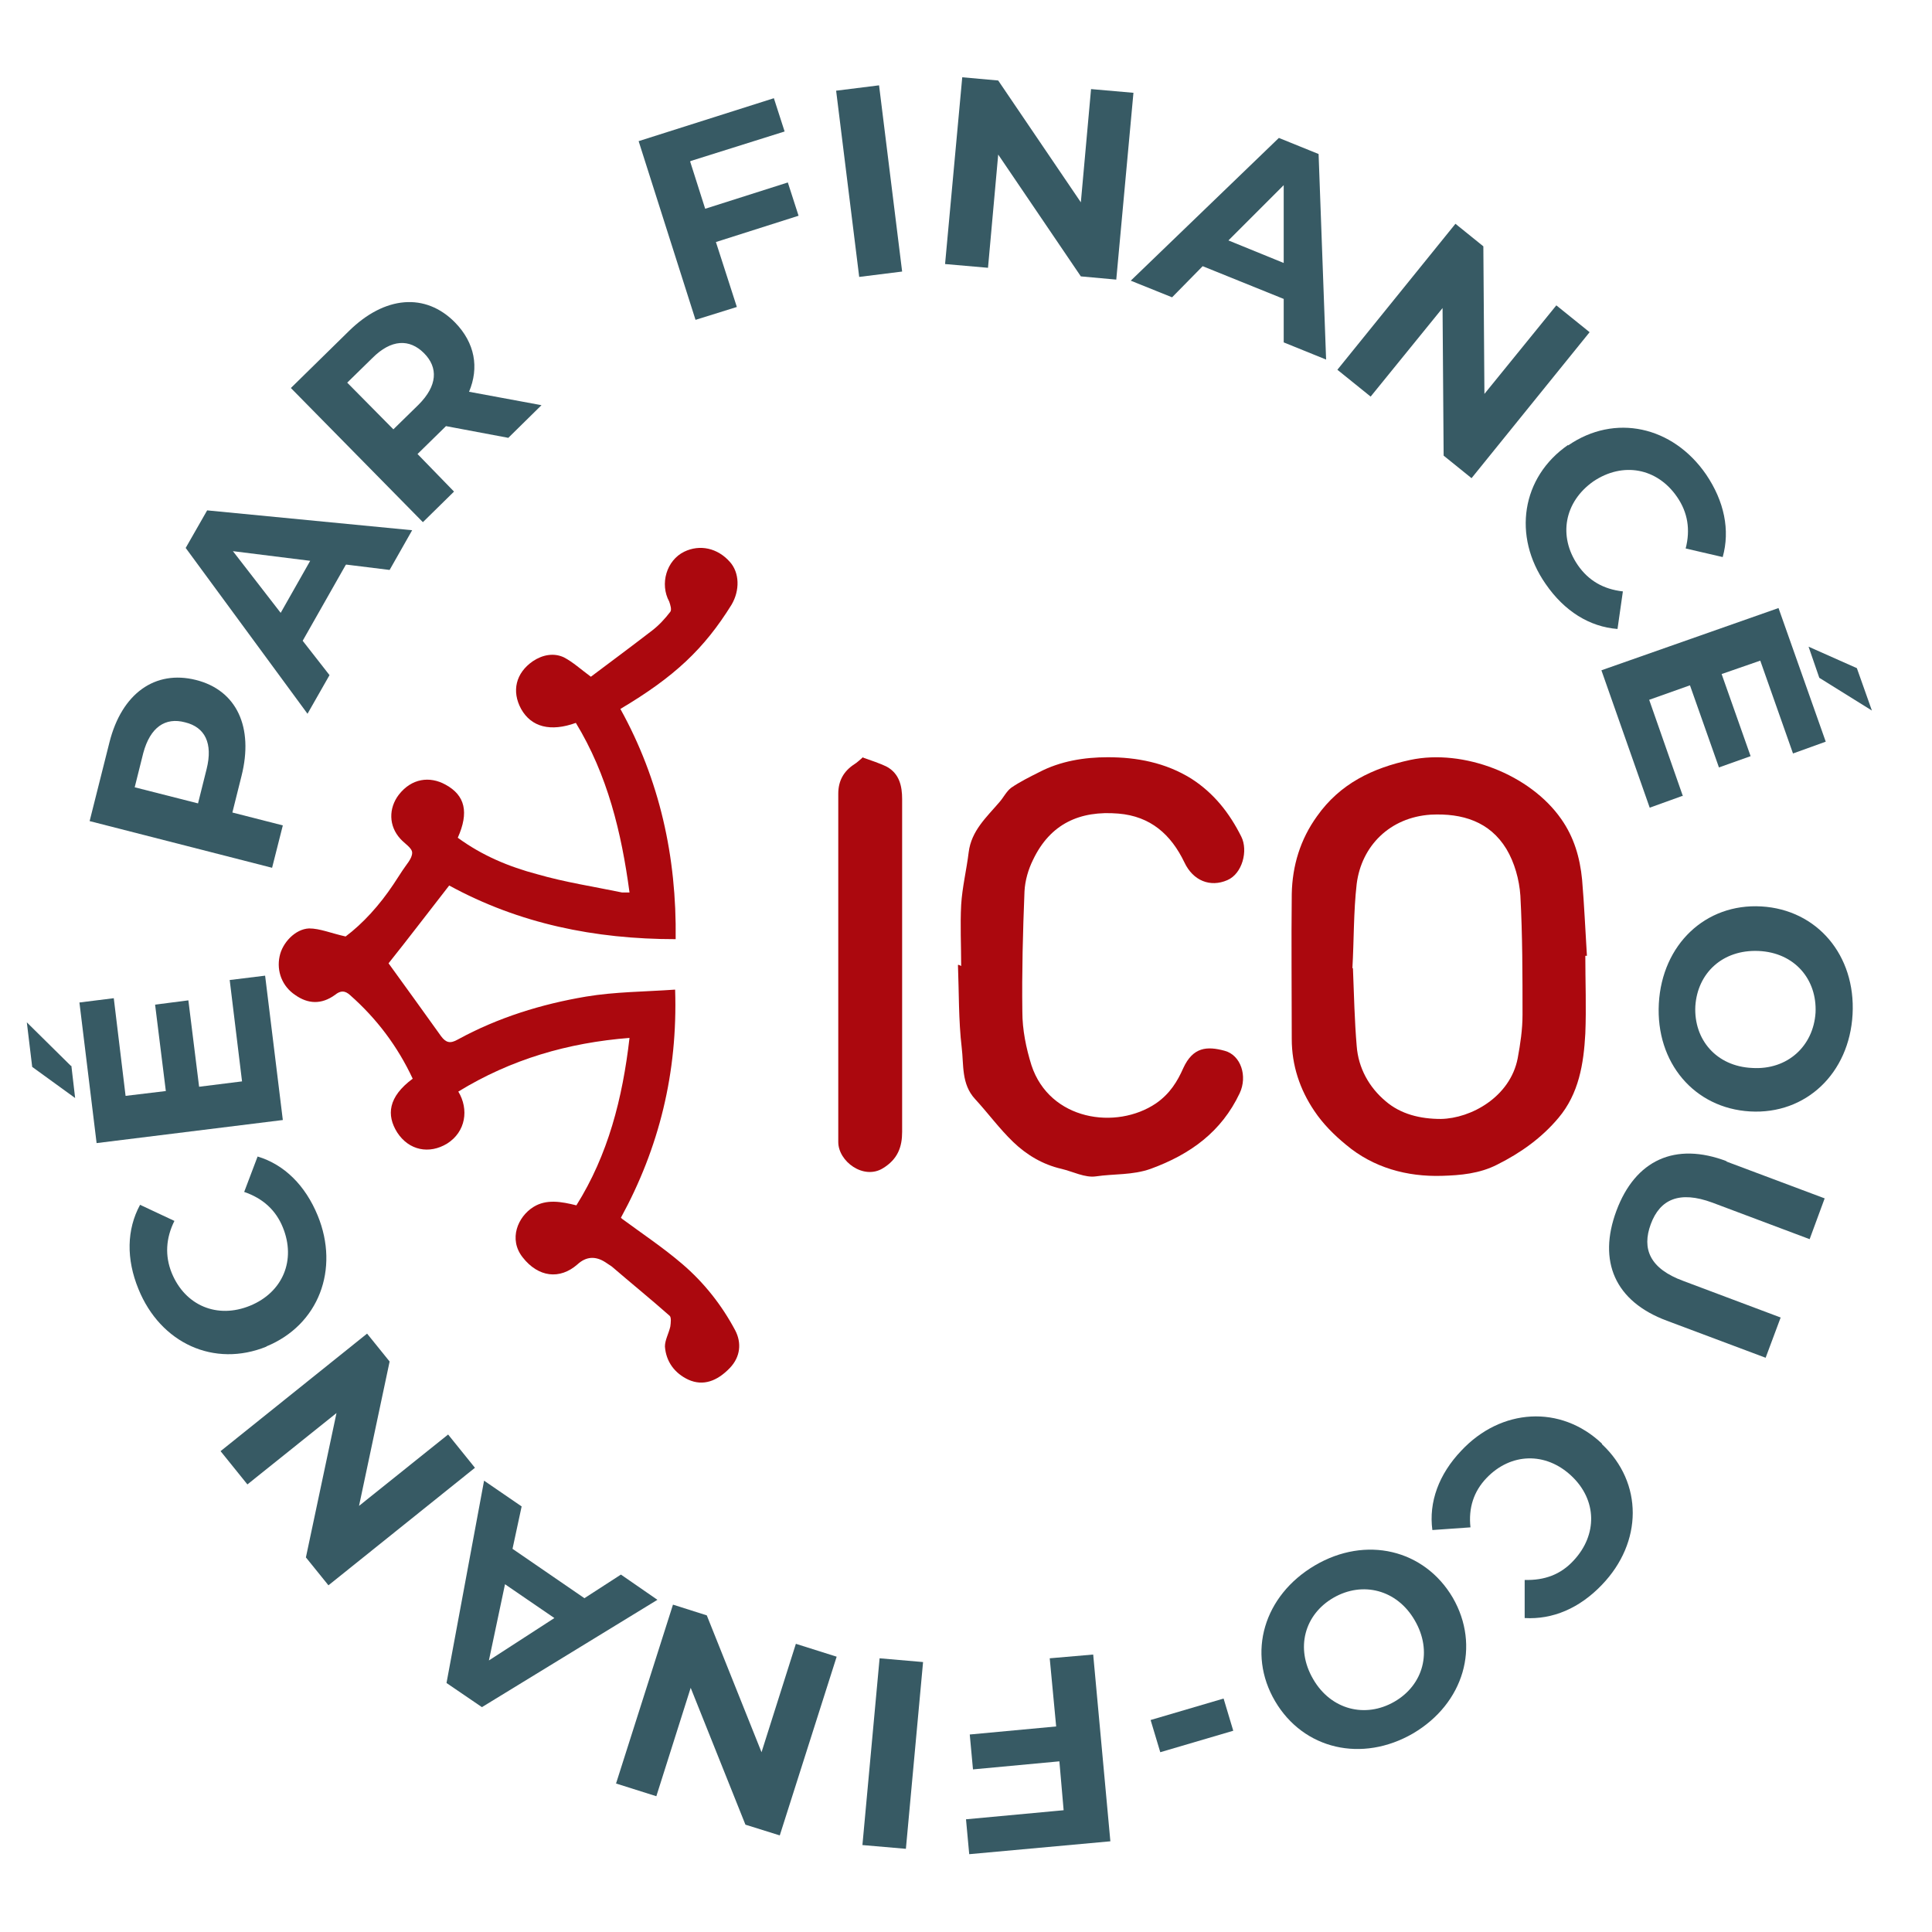
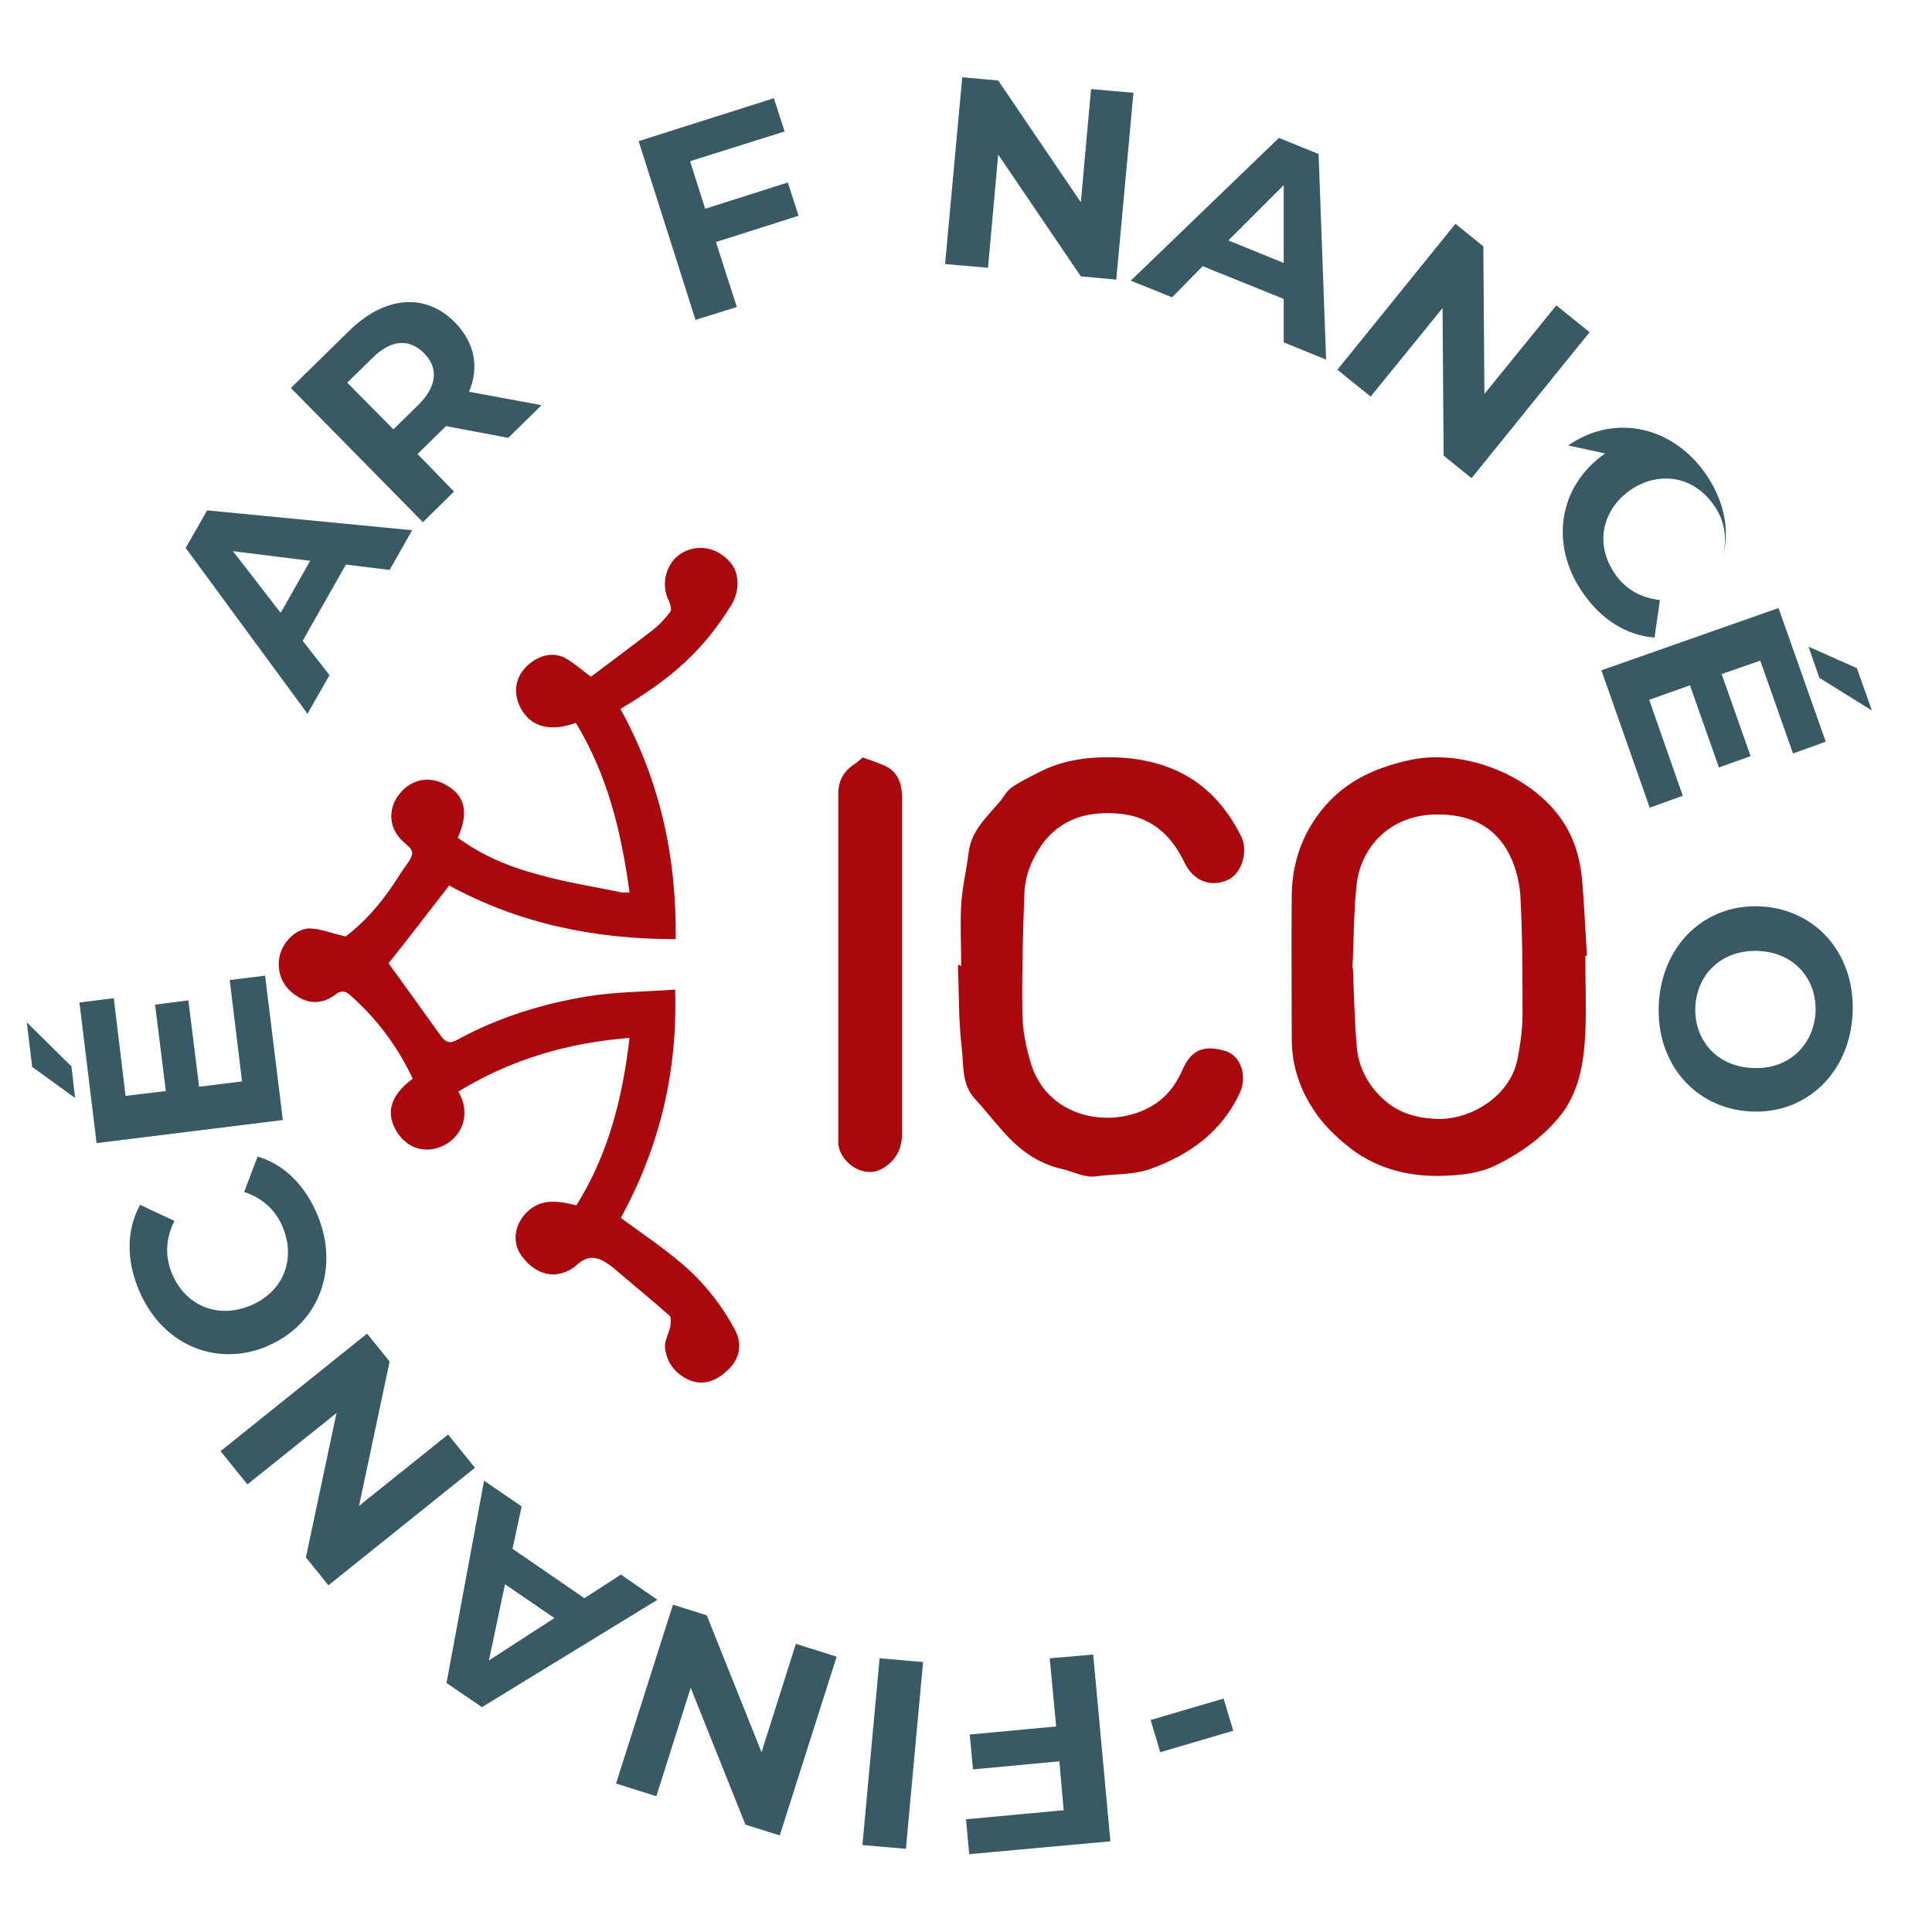
<svg xmlns="http://www.w3.org/2000/svg" id="Layer_1" data-name="Layer 1" viewBox="0 0 36 36">
  <defs>
    <style>
      .cls-1 {
        fill: #375a64;
      }

      .cls-1, .cls-2 {
        stroke-width: 0px;
      }

      .cls-2 {
        fill: #ab080e;
      }
    </style>
  </defs>
  <g id="Logo">
    <path class="cls-2" d="M11.59,22.71c.38.28.77.54,1.12.84.41.35.74.77.99,1.24.12.23.1.49-.1.7-.24.25-.5.34-.77.22-.26-.12-.42-.34-.44-.62,0-.12.07-.24.1-.37.01-.07.02-.17-.01-.2-.35-.31-.72-.61-1.08-.92-.04-.03-.08-.05-.12-.08q-.28-.18-.52.04c-.33.29-.73.24-1.02-.13-.27-.34-.09-.76.2-.94.24-.15.52-.1.8-.03.59-.94.86-1.99.99-3.12-1.15.09-2.21.4-3.19,1,.2.33.14.75-.21.97-.33.2-.71.13-.93-.21-.2-.32-.17-.66.29-1-.28-.6-.67-1.12-1.17-1.56-.09-.08-.17-.09-.28,0-.25.18-.5.17-.74,0-.24-.16-.35-.44-.29-.72.05-.25.29-.51.55-.52.2,0,.41.09.68.15.32-.24.63-.58.89-.97.06-.09.11-.17.17-.26.07-.11.18-.22.18-.33,0-.09-.14-.17-.22-.26-.22-.24-.22-.57-.03-.82.24-.31.58-.35.87-.19.37.2.44.52.23.99.45.33.95.54,1.48.68.52.15,1.05.23,1.58.34.03,0,.07,0,.14,0-.15-1.12-.41-2.19-1-3.16-.47.17-.83.08-1.02-.26-.18-.33-.1-.67.22-.89.18-.12.39-.16.58-.07.17.09.31.22.5.36.36-.27.75-.56,1.14-.86.13-.1.24-.22.34-.35.03-.04,0-.13-.02-.19-.18-.33-.05-.77.28-.93.29-.14.62-.07.85.19.18.2.19.53.03.8-.51.82-1.06,1.34-2.07,1.94.73,1.32,1.05,2.75,1.03,4.29-1.51,0-2.92-.29-4.22-1-.39.5-.77,1-1.13,1.45.32.44.65.9.98,1.36.09.12.17.14.31.06.75-.41,1.56-.66,2.39-.8.54-.09,1.09-.09,1.66-.13.05,1.55-.3,2.95-1.01,4.25Z" />
    <path class="cls-2" d="M29.54,17.8c0,.49.02.98,0,1.46-.03.56-.12,1.12-.5,1.57-.31.37-.7.65-1.14.87-.33.17-.69.2-1.03.21-.65.02-1.28-.15-1.79-.58-.22-.18-.43-.39-.59-.63-.27-.4-.42-.85-.42-1.34,0-.9-.01-1.8,0-2.7.01-.53.16-1.02.47-1.45.43-.61,1.04-.9,1.74-1.05.99-.21,2.23.27,2.81,1.1.24.34.35.72.39,1.13.04.47.06.94.09,1.42-.02,0-.03,0-.05,0ZM25.21,18.04c.02.5.03.98.07,1.45.03.41.23.77.54,1.03.28.24.64.33,1.03.33.56-.01,1.29-.41,1.43-1.13.05-.27.09-.54.09-.81,0-.74,0-1.48-.04-2.22-.02-.3-.11-.62-.26-.87-.31-.51-.82-.67-1.41-.64-.76.05-1.29.58-1.38,1.29-.06.52-.05,1.06-.08,1.57Z" />
    <path class="cls-2" d="M17.91,18c0-.38-.02-.76,0-1.14.02-.33.1-.65.14-.98.05-.4.33-.65.57-.93.08-.09.13-.2.22-.27.16-.11.34-.2.52-.29.4-.21.85-.28,1.28-.28.54,0,1.08.1,1.56.4.42.27.71.64.93,1.08.13.26.02.69-.26.81-.32.14-.64.01-.8-.33-.25-.52-.63-.86-1.23-.91-.72-.06-1.27.19-1.59.86-.09.18-.15.39-.16.59-.03.75-.05,1.5-.04,2.24,0,.34.07.68.17,1,.34,1.03,1.58,1.21,2.32.71.26-.18.4-.41.51-.66.18-.39.44-.41.77-.32.3.08.43.47.28.79-.34.72-.92,1.14-1.66,1.41-.34.12-.68.09-1.02.14-.2.03-.43-.09-.64-.14-.35-.08-.65-.26-.9-.5-.26-.25-.47-.54-.71-.8-.26-.28-.21-.64-.25-.96-.06-.51-.05-1.03-.07-1.54,0,0,.01,0,.02,0Z" />
    <path class="cls-2" d="M16.09,14.12c.14.05.3.1.44.17.23.13.28.36.28.6,0,2.07,0,4.13,0,6.2,0,.28-.08.51-.36.68-.36.22-.83-.13-.83-.49,0-2.16,0-4.33,0-6.49,0-.24.1-.42.3-.55.05-.03.1-.08.16-.13Z" />
  </g>
  <g>
    <path class="cls-1" d="M12.86,3.01l.28.88,1.54-.49.2.62-1.54.49.39,1.21-.77.24-1.06-3.33,2.52-.8.2.62-1.75.55Z" />
-     <path class="cls-1" d="M15.58,1.69l.8-.1.43,3.47-.8.1-.43-3.47Z" />
    <path class="cls-1" d="M21.12,1.73l-.32,3.48-.66-.06-1.54-2.27-.19,2.11-.8-.07.32-3.48.67.06,1.54,2.27.19-2.11.8.07Z" />
    <path class="cls-1" d="M23.92,5.57l-1.51-.61-.57.58-.77-.31,2.76-2.66.74.3.14,3.83-.79-.32v-.81ZM23.92,4.9v-1.45s-1.03,1.03-1.03,1.03l1.03.42Z" />
    <path class="cls-1" d="M29.62,6.19l-2.2,2.72-.52-.42-.02-2.75-1.34,1.65-.62-.5,2.2-2.72.52.42.02,2.75,1.34-1.65.62.5Z" />
-     <path class="cls-1" d="M29.22,8.3c.87-.6,1.95-.36,2.57.54.34.5.45,1.04.31,1.54l-.69-.16c.09-.35.04-.67-.16-.96-.37-.54-1.01-.66-1.56-.29-.54.38-.66,1.02-.29,1.56.2.29.48.45.84.49l-.1.7c-.52-.04-.99-.33-1.34-.84-.62-.89-.45-1.99.42-2.59Z" />
+     <path class="cls-1" d="M29.22,8.3c.87-.6,1.95-.36,2.57.54.34.5.45,1.04.31,1.54c.09-.35.04-.67-.16-.96-.37-.54-1.01-.66-1.56-.29-.54.38-.66,1.02-.29,1.56.2.29.48.45.84.49l-.1.7c-.52-.04-.99-.33-1.34-.84-.62-.89-.45-1.99.42-2.59Z" />
    <path class="cls-1" d="M31.35,14.83l-.61.22-.9-2.56,3.3-1.16.88,2.49-.61.22-.61-1.73-.72.25.54,1.53-.59.21-.54-1.53-.76.27.63,1.8ZM33.9,12.63l-.2-.58.9.4.28.79-.98-.61Z" />
    <path class="cls-1" d="M32.82,16.89c1.04.06,1.76.91,1.7,2.01-.06,1.1-.87,1.87-1.91,1.81-1.04-.06-1.76-.91-1.7-2.01.06-1.1.87-1.87,1.91-1.81ZM32.65,19.9c.66.04,1.14-.41,1.18-1.03.03-.62-.39-1.12-1.06-1.15s-1.14.41-1.18,1.03c-.03.62.39,1.12,1.06,1.15Z" />
-     <path class="cls-1" d="M32.16,21.64l1.84.69-.28.76-1.81-.68c-.62-.23-.98-.06-1.15.4-.17.46-.02.83.61,1.06l1.81.68-.28.75-1.84-.69c-.97-.36-1.29-1.11-.94-2.05s1.09-1.29,2.06-.92Z" />
-     <path class="cls-1" d="M29.85,26.91c.77.72.76,1.83,0,2.62-.42.44-.92.65-1.44.62v-.71c.37.01.67-.1.91-.36.45-.48.44-1.13-.04-1.58s-1.13-.43-1.58.04c-.24.25-.34.56-.3.92l-.71.05c-.07-.52.12-1.04.54-1.48.74-.79,1.85-.86,2.62-.13Z" />
-     <path class="cls-1" d="M27.07,29.77c.52.9.21,1.97-.74,2.53-.95.55-2.04.3-2.57-.6-.53-.9-.21-1.97.74-2.53.95-.56,2.04-.3,2.57.6ZM24.47,31.29c.33.57.97.73,1.51.42.54-.31.72-.94.38-1.52-.33-.57-.97-.73-1.51-.42-.54.31-.72.94-.38,1.52Z" />
    <path class="cls-1" d="M22.98,32.25l-1.36.4-.18-.6,1.36-.4.18.6Z" />
    <path class="cls-1" d="M19.82,33.74l-.08-.92-1.61.15-.06-.65,1.61-.15-.12-1.27.81-.07.32,3.48-2.63.24-.06-.65,1.83-.17Z" />
    <path class="cls-1" d="M16.88,34.45l-.81-.07.32-3.48.81.07-.32,3.48Z" />
    <path class="cls-1" d="M11.48,33.23l1.06-3.33.63.2,1.02,2.55.64-2.02.76.24-1.06,3.33-.64-.2-1.02-2.55-.64,2.02-.76-.24Z" />
    <path class="cls-1" d="M9.55,28.86l1.34.92.68-.44.68.47-3.27,2-.66-.45.7-3.77.7.48-.17.79ZM9.41,29.52l-.3,1.42,1.22-.79-.92-.63Z" />
    <path class="cls-1" d="M4.11,27.04l2.73-2.19.42.52-.57,2.69,1.66-1.33.5.62-2.73,2.19-.42-.52.57-2.69-1.66,1.33-.5-.62Z" />
    <path class="cls-1" d="M4.97,25.09c-.98.4-1.98-.06-2.39-1.07-.23-.56-.22-1.11.03-1.57l.64.3c-.16.32-.18.65-.05.97.25.61.85.86,1.46.61.61-.25.86-.85.61-1.46-.13-.32-.37-.54-.72-.66l.25-.66c.5.15.89.54,1.12,1.1.41,1,.02,2.04-.96,2.44Z" />
    <path class="cls-1" d="M1.33,19.86l.07.6-.8-.58-.1-.83.82.81ZM4.29,18.26l.65-.08.33,2.69-3.47.43-.32-2.62.64-.08.22,1.82.75-.09-.2-1.61.62-.08.2,1.61.8-.1-.23-1.89Z" />
-     <path class="cls-1" d="M3.65,12.67c.76.19,1.08.88.85,1.79l-.17.68.94.24-.2.79-3.4-.87.37-1.47c.23-.91.85-1.35,1.61-1.16ZM3.45,13.46c-.37-.1-.65.09-.78.57l-.16.64,1.18.3.16-.64c.12-.48-.03-.78-.4-.87Z" />
    <path class="cls-1" d="M6.44,10.53l-.8,1.41.5.64-.41.72-2.27-3.09.4-.7,3.82.37-.42.74-.81-.1ZM5.78,10.45l-1.44-.18.89,1.15.55-.97Z" />
    <path class="cls-1" d="M9.48,8.16l-1.17-.22-.03.03-.5.49.68.7-.58.57-2.46-2.5,1.08-1.06c.67-.66,1.43-.72,1.98-.16.37.38.45.84.26,1.29l1.35.25-.62.61ZM6.94,6.67l-.47.46.86.87.47-.46c.35-.35.37-.69.1-.96-.27-.27-.61-.26-.96.09Z" />
  </g>
</svg>